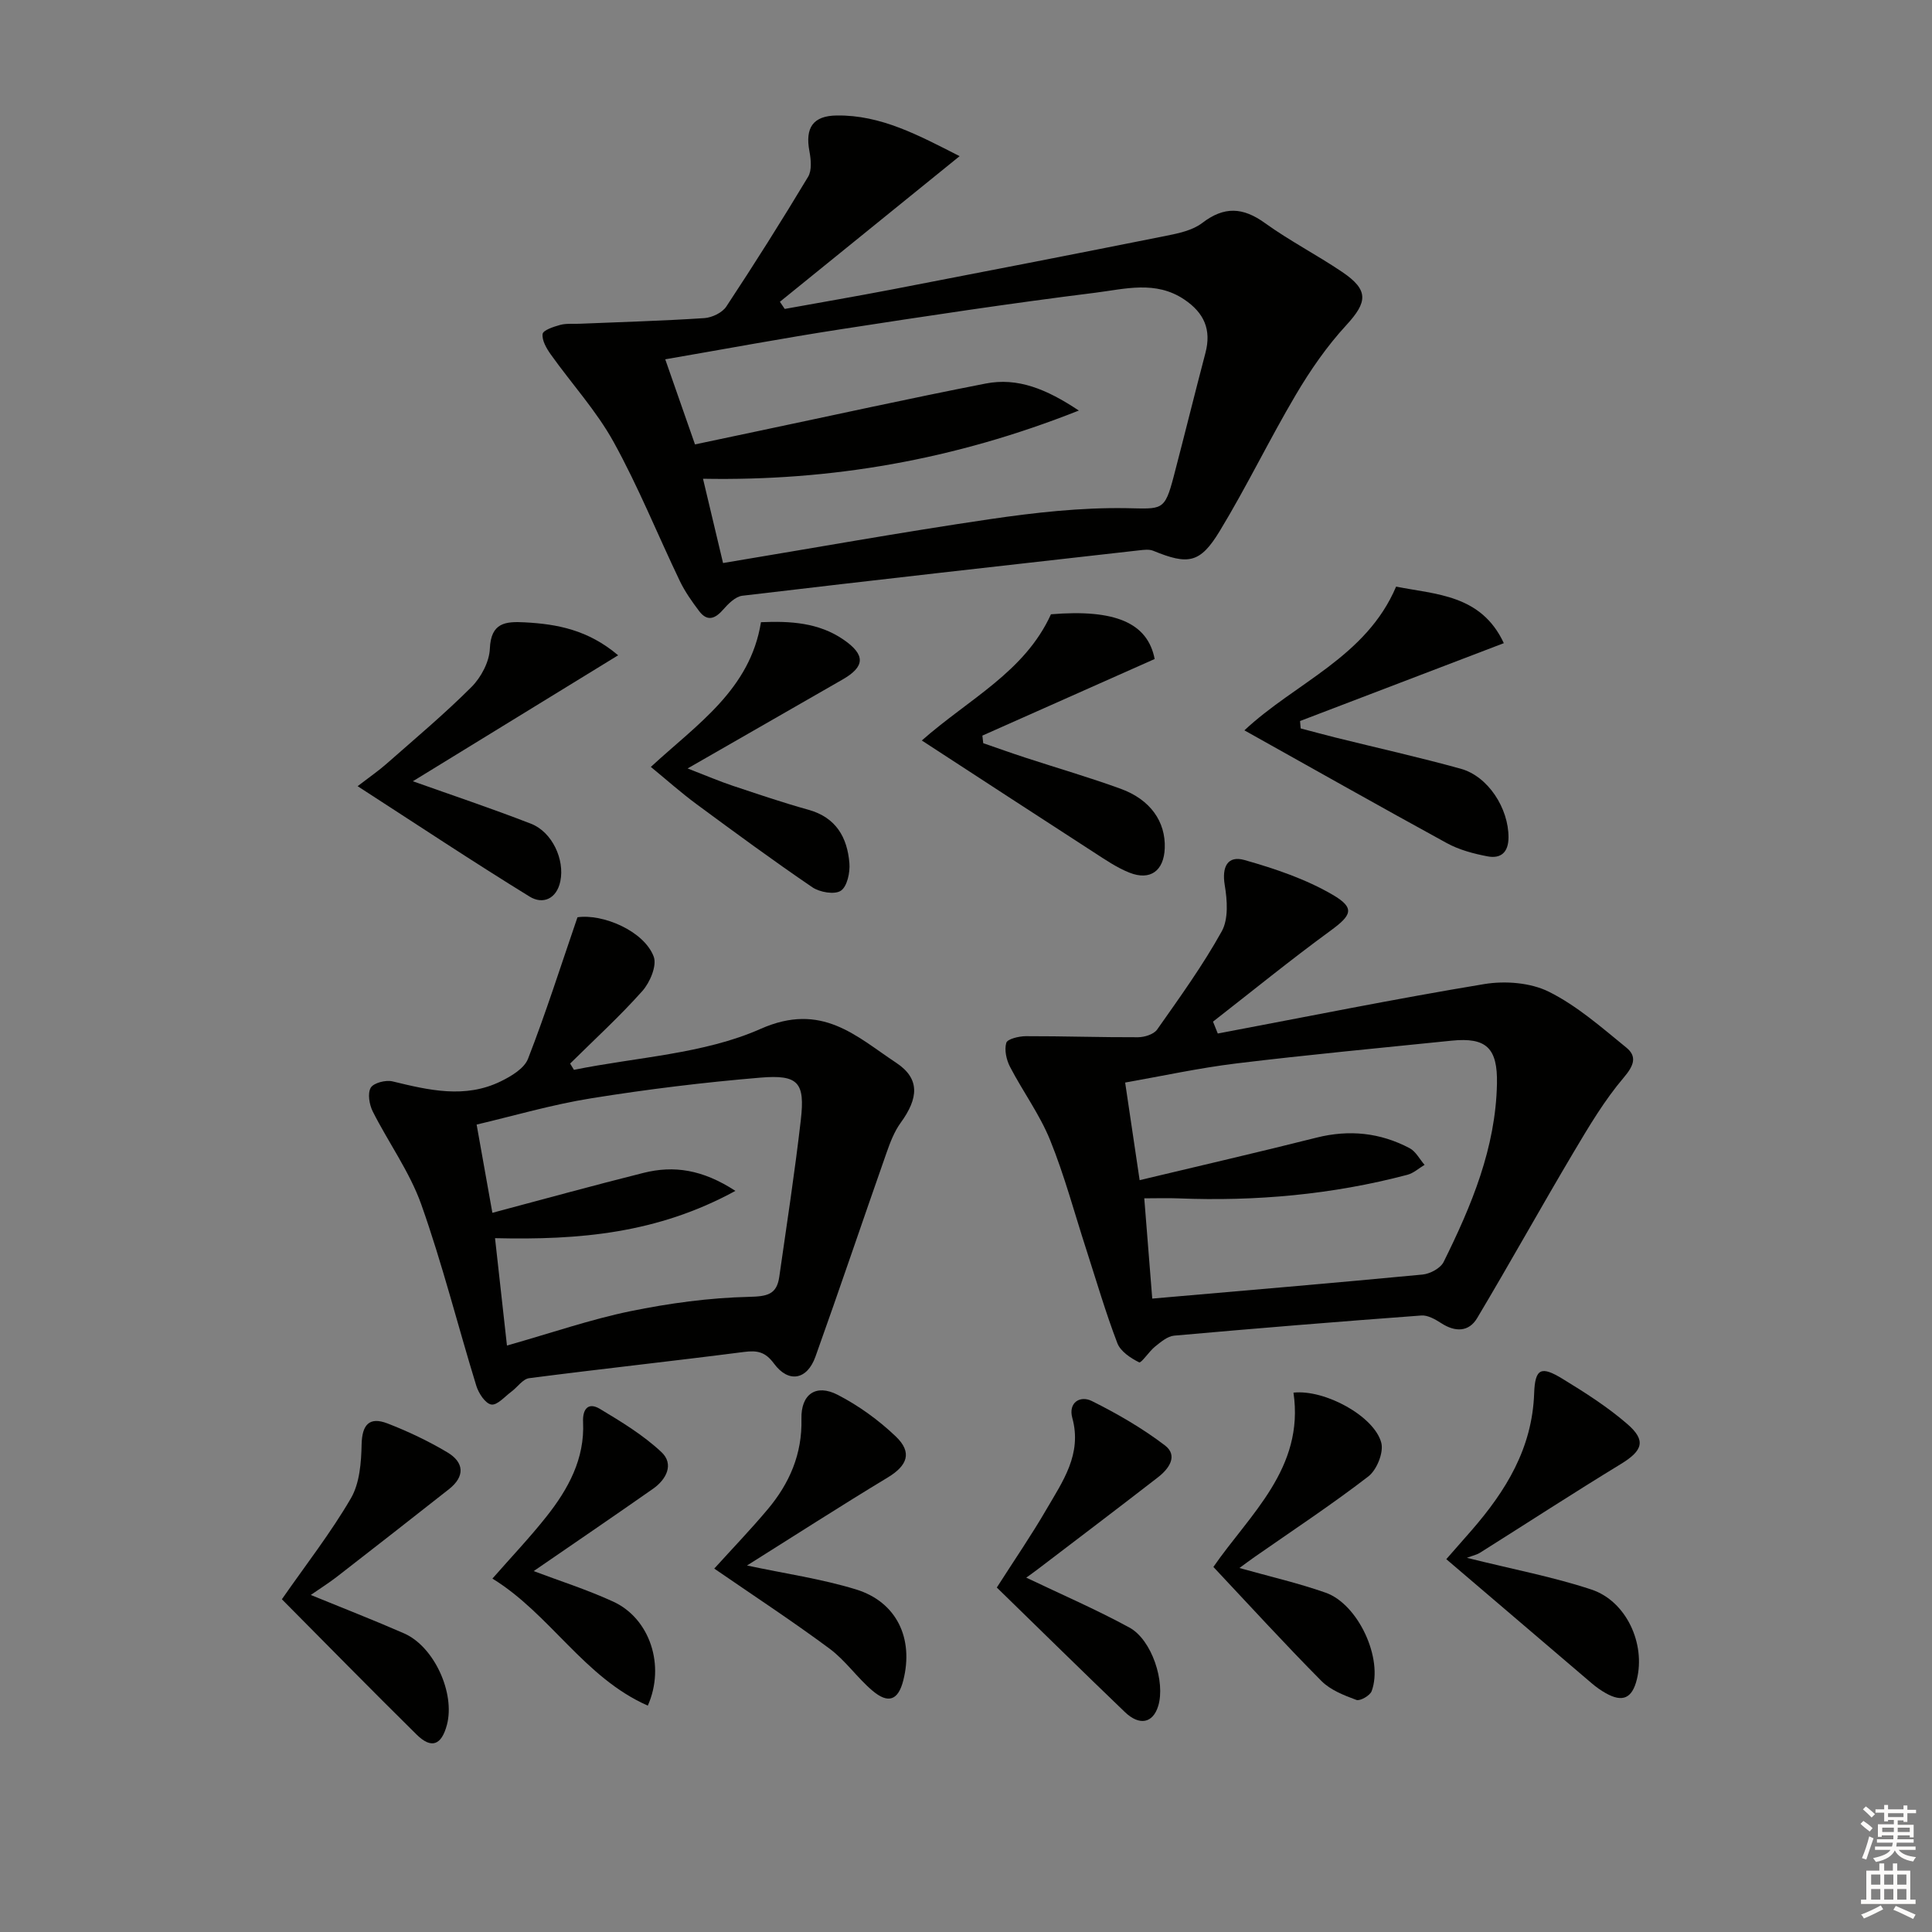
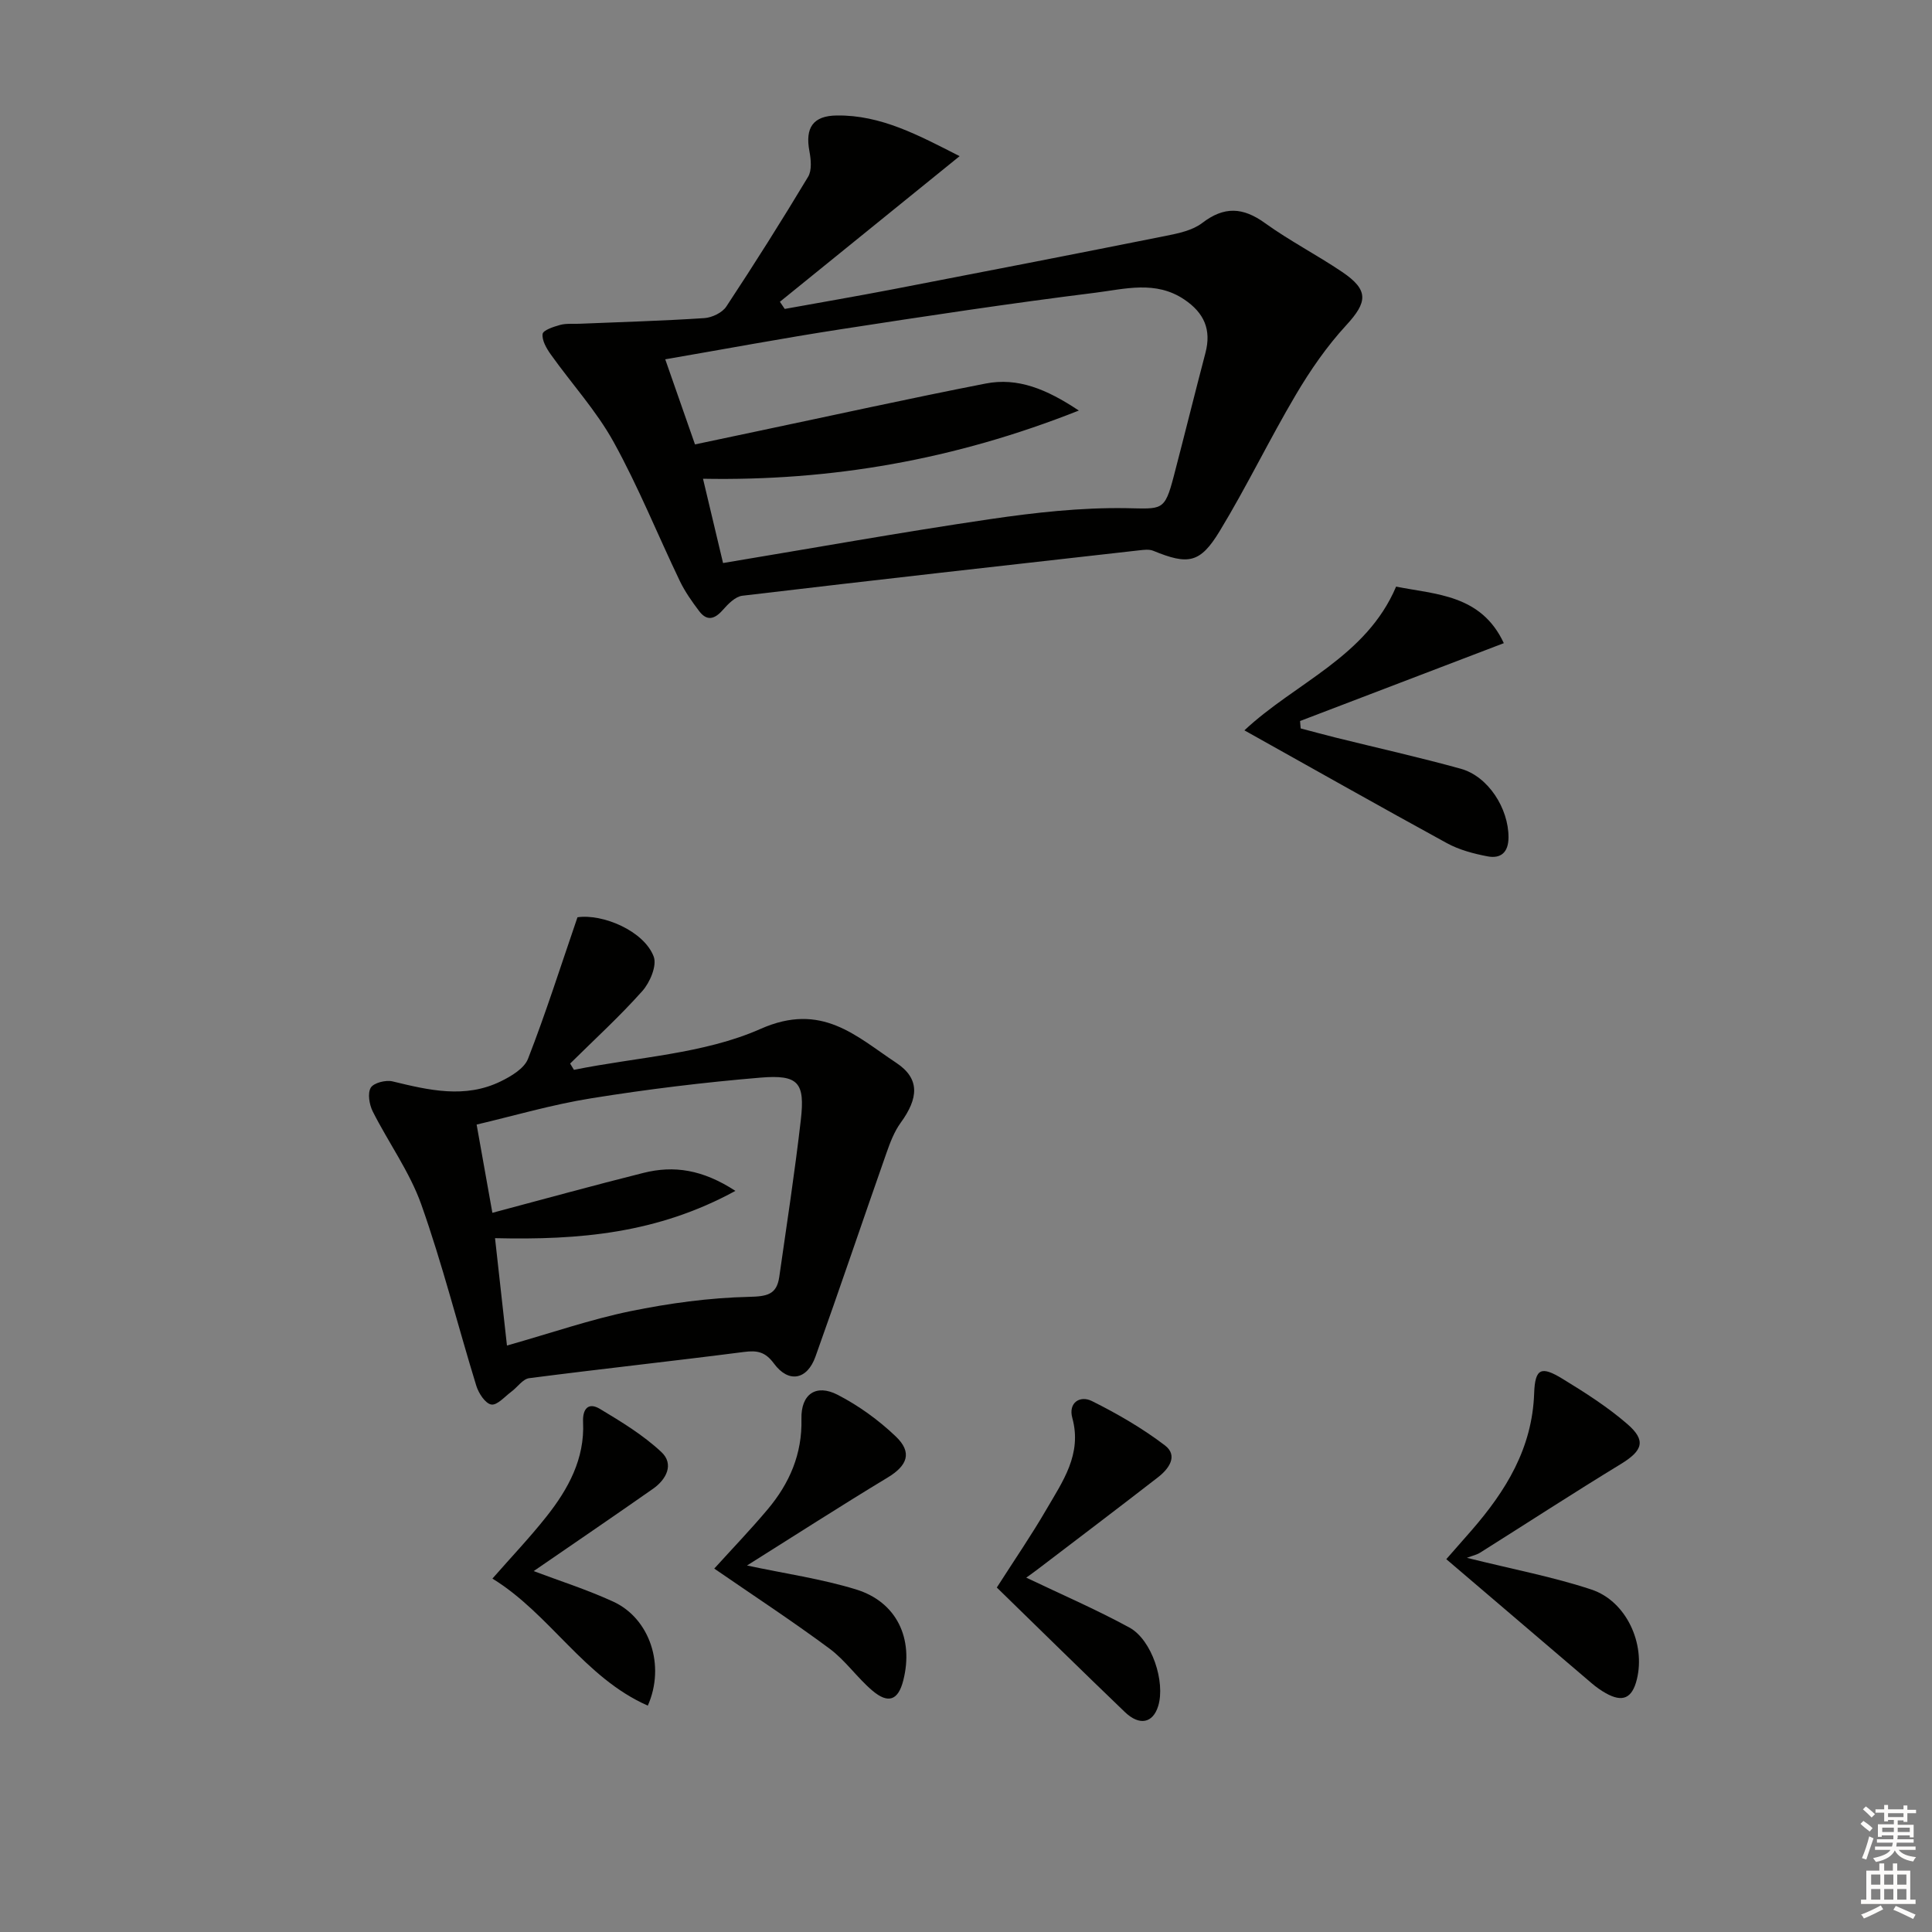
<svg xmlns="http://www.w3.org/2000/svg" enable-background="new 0 0 400 400" viewBox="0 0 400 400">
  <rect x="0" y="0" width="400" height="400" fill="#808080" stroke="none" />
  <g fill="#010100">
    <path d="m198.68 32.33c-12.77 10.34-24.99 20.25-37.21 30.15.33.49.67.98 1 1.48 7.46-1.35 14.92-2.63 22.36-4.06 18.88-3.64 37.76-7.31 56.62-11.08 2.58-.52 5.45-1.12 7.45-2.65 4.55-3.49 8.43-3.28 12.99.01 5.11 3.68 10.77 6.6 16 10.13 5.55 3.76 5.25 6.23.82 11.04-3.98 4.32-7.41 9.28-10.41 14.36-5.49 9.28-10.18 19.03-15.77 28.24-4.07 6.72-6.55 7.04-13.77 4.08-.84-.34-1.93-.2-2.89-.09-27.4 3.08-54.79 6.15-82.17 9.4-1.47.17-2.97 1.72-4.07 2.97-1.7 1.92-3.28 2.33-4.88.21-1.48-1.96-2.93-4.01-3.99-6.21-4.6-9.59-8.58-19.51-13.71-28.79-3.57-6.47-8.7-12.07-13.02-18.14-.88-1.24-1.85-2.9-1.69-4.23.1-.79 2.28-1.51 3.64-1.88 1.25-.34 2.64-.18 3.97-.24 8.63-.36 17.27-.6 25.89-1.17 1.59-.11 3.7-1.12 4.54-2.4 5.83-8.83 11.48-17.79 16.93-26.86.81-1.35.59-3.58.27-5.3-.91-4.83.72-7.34 5.68-7.39 9.13-.12 16.87 4.07 25.42 8.42zm-48.98 84.24c18.61-3.09 36.89-6.38 55.24-9.08 9.33-1.37 18.82-2.43 28.22-2.28 7.44.12 7.94.73 9.86-6.63 2.22-8.49 4.32-17.01 6.55-25.5 1.27-4.82-.25-8.3-4.39-11.08-5.92-3.98-12.3-2.16-18.36-1.4-17.6 2.19-35.15 4.85-52.69 7.56-12.06 1.86-24.07 4.11-36.4 6.23 2.12 6.06 4.07 11.63 6.16 17.62 4.15-.88 8.33-1.76 12.5-2.64 15.89-3.34 31.74-6.85 47.67-9.96 6.61-1.29 12.54 1.09 19.3 5.59-25.82 10.24-51.33 14.61-77.81 14.12 1.41 5.92 2.74 11.52 4.15 17.45z" />
-     <path d="m252.13 213.98c18.39-3.47 36.73-7.19 55.19-10.24 4.31-.71 9.57-.3 13.38 1.6 5.81 2.9 10.89 7.38 16 11.54 2.24 1.82 1.64 3.67-.49 6.18-4.01 4.71-7.23 10.14-10.41 15.49-6.76 11.39-13.19 22.98-19.98 34.36-1.72 2.88-4.54 2.91-7.41 1.05-1.23-.79-2.79-1.7-4.13-1.6-17.07 1.26-34.13 2.65-51.18 4.17-1.38.12-2.76 1.31-3.94 2.25-1.26 1.01-2.87 3.49-3.31 3.28-1.76-.87-3.85-2.26-4.51-3.96-2.43-6.35-4.34-12.9-6.43-19.38-2.46-7.58-4.51-15.32-7.5-22.69-2.15-5.3-5.64-10.04-8.3-15.16-.75-1.45-1.2-3.5-.77-4.96.24-.81 2.61-1.37 4.03-1.38 7.75-.02 15.5.25 23.25.22 1.35-.01 3.25-.6 3.95-1.59 4.67-6.64 9.45-13.26 13.38-20.34 1.42-2.55 1.14-6.45.62-9.56-.63-3.8.59-6.19 4.09-5.2 6.27 1.78 12.64 3.92 18.23 7.18 4.75 2.77 3.95 4.25-.45 7.47-8.27 6.04-16.22 12.52-24.3 18.81.33.82.66 1.64.99 2.46zm-13.57 54.88c19.04-1.66 37.52-3.22 55.98-4.98 1.55-.15 3.71-1.31 4.35-2.61 5.77-11.65 10.77-23.58 11.04-36.89.15-7.41-2.2-9.65-9.4-8.92-14.85 1.52-29.72 2.91-44.54 4.71-7.8.95-15.51 2.64-23.04 3.96 1.04 6.98 1.94 13.11 3 20.21 12.49-2.99 24.58-5.77 36.6-8.8 6.78-1.71 13.2-1.04 19.3 2.18 1.28.68 2.07 2.28 3.09 3.45-1.18.7-2.28 1.73-3.56 2.06-15.54 4.1-31.37 5.52-47.42 4.88-2.25-.09-4.51-.01-7.05-.01.59 7.42 1.14 14.32 1.65 20.76z" />
    <path d="m119.56 189.91c5.23-.76 13.77 2.82 15.78 8.14.71 1.86-.77 5.36-2.35 7.13-4.69 5.27-9.93 10.05-14.95 15.02.26.43.53.87.79 1.3 12.96-2.64 26.83-3.25 38.64-8.48 12.69-5.63 19.79 1.54 28.08 7.02 4.99 3.3 4.6 7.36.93 12.41-1.33 1.83-2.18 4.07-2.94 6.24-4.94 14.05-9.69 28.17-14.71 42.19-1.73 4.84-5.58 5.51-8.58 1.44-1.81-2.45-3.46-2.77-6.24-2.41-14.81 1.91-29.65 3.51-44.46 5.43-1.31.17-2.41 1.85-3.65 2.77-1.38 1.02-2.96 2.88-4.18 2.68-1.24-.2-2.62-2.32-3.1-3.86-3.85-12.51-7.03-25.24-11.4-37.56-2.4-6.75-6.79-12.79-10.05-19.26-.71-1.42-1.1-3.74-.41-4.91.6-1.01 3.12-1.65 4.51-1.31 7.51 1.82 14.99 3.61 22.39 0 2.18-1.06 4.88-2.67 5.66-4.68 3.65-9.37 6.69-18.95 10.24-29.3zm-14.6 88.67c9.32-2.64 17.33-5.42 25.55-7.11 8.06-1.65 16.33-2.78 24.54-2.97 3.76-.09 5.76-.45 6.29-4.14 1.55-10.82 3.21-21.63 4.46-32.48.89-7.75-.49-9.42-8.33-8.77-11.73.98-23.44 2.41-35.06 4.28-8.12 1.3-16.07 3.64-23.73 5.44 1.14 6.39 2.14 12.03 3.26 18.27 10.52-2.8 20.88-5.66 31.3-8.27 6.26-1.57 12.2-.71 19.02 3.73-16.16 8.82-32.29 10.2-49.77 9.79.84 7.45 1.61 14.43 2.47 22.23z" />
    <path d="m257.64 151.21c10.56-9.89 25.2-15.14 31.41-29.76 8.21 1.65 17.61 1.62 22.3 11.71-14.29 5.46-28.24 10.79-42.19 16.12.04.51.09 1.02.13 1.53 2.39.63 4.78 1.28 7.17 1.88 8.66 2.15 17.37 4.09 25.97 6.47 5.7 1.58 9.91 8.22 9.89 14.22-.01 3.12-1.61 4.44-4.34 3.92-2.88-.55-5.86-1.34-8.41-2.73-13.83-7.56-27.55-15.33-41.93-23.36z" />
-     <path d="m190.85 153.31c9.78-8.63 21.32-14.21 26.74-26.13 13.31-1.1 20.02 1.78 21.47 9.26-11.89 5.29-23.78 10.58-35.67 15.86.06.52.12 1.05.18 1.57 2.88.99 5.75 2.02 8.65 2.97 6.6 2.16 13.29 4.1 19.81 6.47 6.16 2.24 9.33 6.83 9.12 12.31-.18 4.67-2.99 6.77-7.32 5.05-2.6-1.03-4.98-2.67-7.35-4.2-11.68-7.55-23.35-15.17-35.63-23.16z" />
    <path d="m303.7 322.53c9.63 2.4 17.89 3.95 25.79 6.57 7.24 2.4 11.23 11.23 9.4 18.61-.97 3.92-2.94 4.81-6.44 2.84-1.01-.57-1.97-1.25-2.85-2-9.97-8.49-19.93-17-30.16-25.74 1.36-1.55 3.3-3.74 5.22-5.95 7.11-8.18 12.57-16.98 12.97-28.38.18-5.23 1.49-5.69 5.86-3.02 4.66 2.84 9.33 5.82 13.44 9.38 3.96 3.43 3.15 5.52-1.35 8.27-9.79 5.97-19.41 12.23-29.12 18.34-.69.45-1.55.62-2.76 1.08z" />
-     <path d="m85.48 161.75c8.05 2.87 16.35 5.64 24.49 8.81 4.34 1.7 6.98 7.39 6.04 11.9-.76 3.66-3.62 4.86-6.36 3.17-11.68-7.19-23.12-14.79-35.61-22.86 2.7-2.07 4.39-3.23 5.92-4.58 5.96-5.25 12.06-10.36 17.67-15.97 1.98-1.99 3.68-5.2 3.79-7.92.22-5.43 3.26-5.66 7.24-5.45 6.71.36 13.09 1.55 19.32 6.82-14.68 9.01-28.71 17.62-42.5 26.08z" />
    <path d="m147.88 324.76c3.74-4.13 7.55-8.09 11.07-12.28 4.51-5.37 7.16-11.44 6.98-18.72-.12-5.1 3-7.3 7.5-4.98 4.35 2.24 8.49 5.24 12.03 8.62 3.49 3.33 2.4 6.04-1.67 8.5-9.75 5.89-19.33 12.07-29.13 18.22 7.86 1.68 15.38 2.75 22.56 4.95 8.46 2.6 12 10.18 9.79 18.86-1.04 4.08-3.08 4.91-6.4 2.09-3.15-2.67-5.58-6.26-8.88-8.7-7.72-5.72-15.76-10.99-23.85-16.56z" />
-     <path d="m64.34 330.22c6.76 2.77 13.1 5.23 19.33 7.96 6.21 2.72 10.6 12.35 8.86 18.93-1.12 4.22-3.21 5.04-6.27 2.02-9.46-9.33-18.76-18.82-27.9-28.02 5.01-7.2 10.14-13.77 14.3-20.92 1.81-3.12 2.13-7.39 2.21-11.16.09-3.98 1.53-5.8 5.36-4.32 4.27 1.65 8.47 3.65 12.4 5.99 3.49 2.08 3.67 4.98.32 7.62-7.7 6.07-15.43 12.1-23.17 18.11-1.69 1.31-3.51 2.45-5.44 3.79z" />
-     <path d="m267.8 288.33c6.52-.7 16.74 4.89 18.18 10.38.53 2.02-.94 5.63-2.68 6.97-7.61 5.86-15.65 11.16-23.53 16.66-1.03.72-2.03 1.47-3.16 2.3 6.19 1.74 12.14 3.1 17.85 5.11 6.78 2.39 11.97 13.73 9.53 20.37-.34.93-2.41 2.12-3.17 1.83-2.56-.95-5.37-2.04-7.24-3.93-7.57-7.63-14.82-15.58-22.36-23.6 7.49-10.86 18.89-20.41 16.58-36.09z" />
    <path d="m212.47 326.63c7.19 3.44 14.44 6.57 21.35 10.33 4.68 2.54 7.5 11.3 5.97 16.26-1.09 3.54-3.86 4.15-6.9 1.24-8.86-8.5-17.61-17.11-26.51-25.78 3.76-5.88 7.21-10.9 10.26-16.16 3.38-5.81 7.43-11.45 5.37-18.95-.87-3.17 1.6-4.72 4.05-3.5 5.26 2.62 10.44 5.62 15.11 9.17 2.82 2.15.82 4.89-1.44 6.63-8.27 6.41-16.6 12.72-24.92 19.06-1.02.79-2.09 1.52-2.34 1.7z" />
-     <path d="m134.75 158.78c9.59-8.86 20.56-16 22.8-29.96 6.02-.26 11.95.06 17.12 3.63 4.58 3.16 4.41 5.58-.25 8.25-10.21 5.85-20.41 11.71-32.06 18.4 4.06 1.57 6.69 2.7 9.39 3.6 5.19 1.73 10.38 3.49 15.65 4.96 5.7 1.59 8.02 5.72 8.46 11.04.16 1.93-.46 4.85-1.78 5.72-1.29.85-4.36.32-5.89-.72-8.11-5.52-16.03-11.34-23.93-17.17-3.18-2.34-6.14-4.98-9.51-7.75z" />
+     <path d="m134.75 158.78z" />
    <path d="m110.49 325.28c5.1 1.93 10.92 3.78 16.43 6.3 7.64 3.48 10.88 13.27 7.2 21.55-13.19-5.8-20.23-18.97-32.17-26.3 3.9-4.45 7.76-8.51 11.22-12.88 4.49-5.68 7.91-11.92 7.55-19.52-.13-2.68 1.05-4.2 3.49-2.73 4.44 2.66 8.97 5.42 12.72 8.93 2.67 2.49 1.05 5.66-1.72 7.6-8.25 5.78-16.58 11.45-24.72 17.05z" />
  </g>
  <path d="m385.2 377.6.6-.6c.6.4 1.3.9 1.9 1.5l-.6.7c-.8-.6-1.4-1.1-1.9-1.6zm.3 7.1c.6-1.4 1.1-2.9 1.5-4.5.3.1.6.3.9.4-.5 1.4-1 2.9-1.5 4.4zm.2-10.1.6-.6c.7.5 1.3 1.1 1.9 1.6l-.7.7c-.6-.6-1.2-1.2-1.8-1.7zm8.4-.8h.8v.9h1.8v.7h-1.8v1.8h-.8v-.3h-1.2v.9h3.3v2.6h-.8v-.4h-2.5c0 .3 0 .6-.1.8h3.4v.7h-3.5c0 .3-.1.6-.1.8h4v.7h-3.5c.7.9 1.9 1.3 3.6 1.5-.2.2-.4.5-.6.9-1.9-.3-3.2-1.1-3.8-2.3-.5 1.1-1.8 2-3.9 2.4-.2-.3-.4-.5-.6-.8 1.9-.4 3.1-.9 3.6-1.7h-3.2v-.7h3.5c.1-.2.1-.5.2-.8h-3.3v-.7h3.4c0-.2 0-.5 0-.8h-2.4v.3h-.8v-2.6h3.3v-.9h-1.2v.3h-.8v-1.8h-1.8v-.7h1.8v-.9h.8v.9h3.2zm-4.4 5.5h2.4c0-.3 0-.6 0-.9h-2.4zm1.2-3.1h3.2v-.8h-3.2zm4.4 2.2h-2.4v.9h2.5v-.9z" fill="#fcfbfa" />
  <path d="m389.2 385.8h.9v1.5h1.8v-1.5h.9v1.5h2.7v6h1.1v.9h-11.3v-.9h1.1v-6h2.7v-1.5zm.2 8.7.5.8c-1.2.6-2.5 1.3-4 1.9-.2-.3-.3-.6-.6-.8 1.6-.6 3-1.3 4.1-1.9zm-2-4.3h1.9v-2.1h-1.9zm0 3.1h1.9v-2.2h-1.9zm2.7-3.1h1.9v-2.1h-1.9zm0 3.1h1.9v-2.2h-1.9zm2.4 1.3c1.4.6 2.7 1.2 4.1 1.8l-.5.9c-1.5-.7-2.8-1.4-4.1-1.9zm2.2-6.5h-1.9v2.1h1.9zm-1.9 5.2h1.9v-2.2h-1.9z" fill="#fcfbfa" />
</svg>